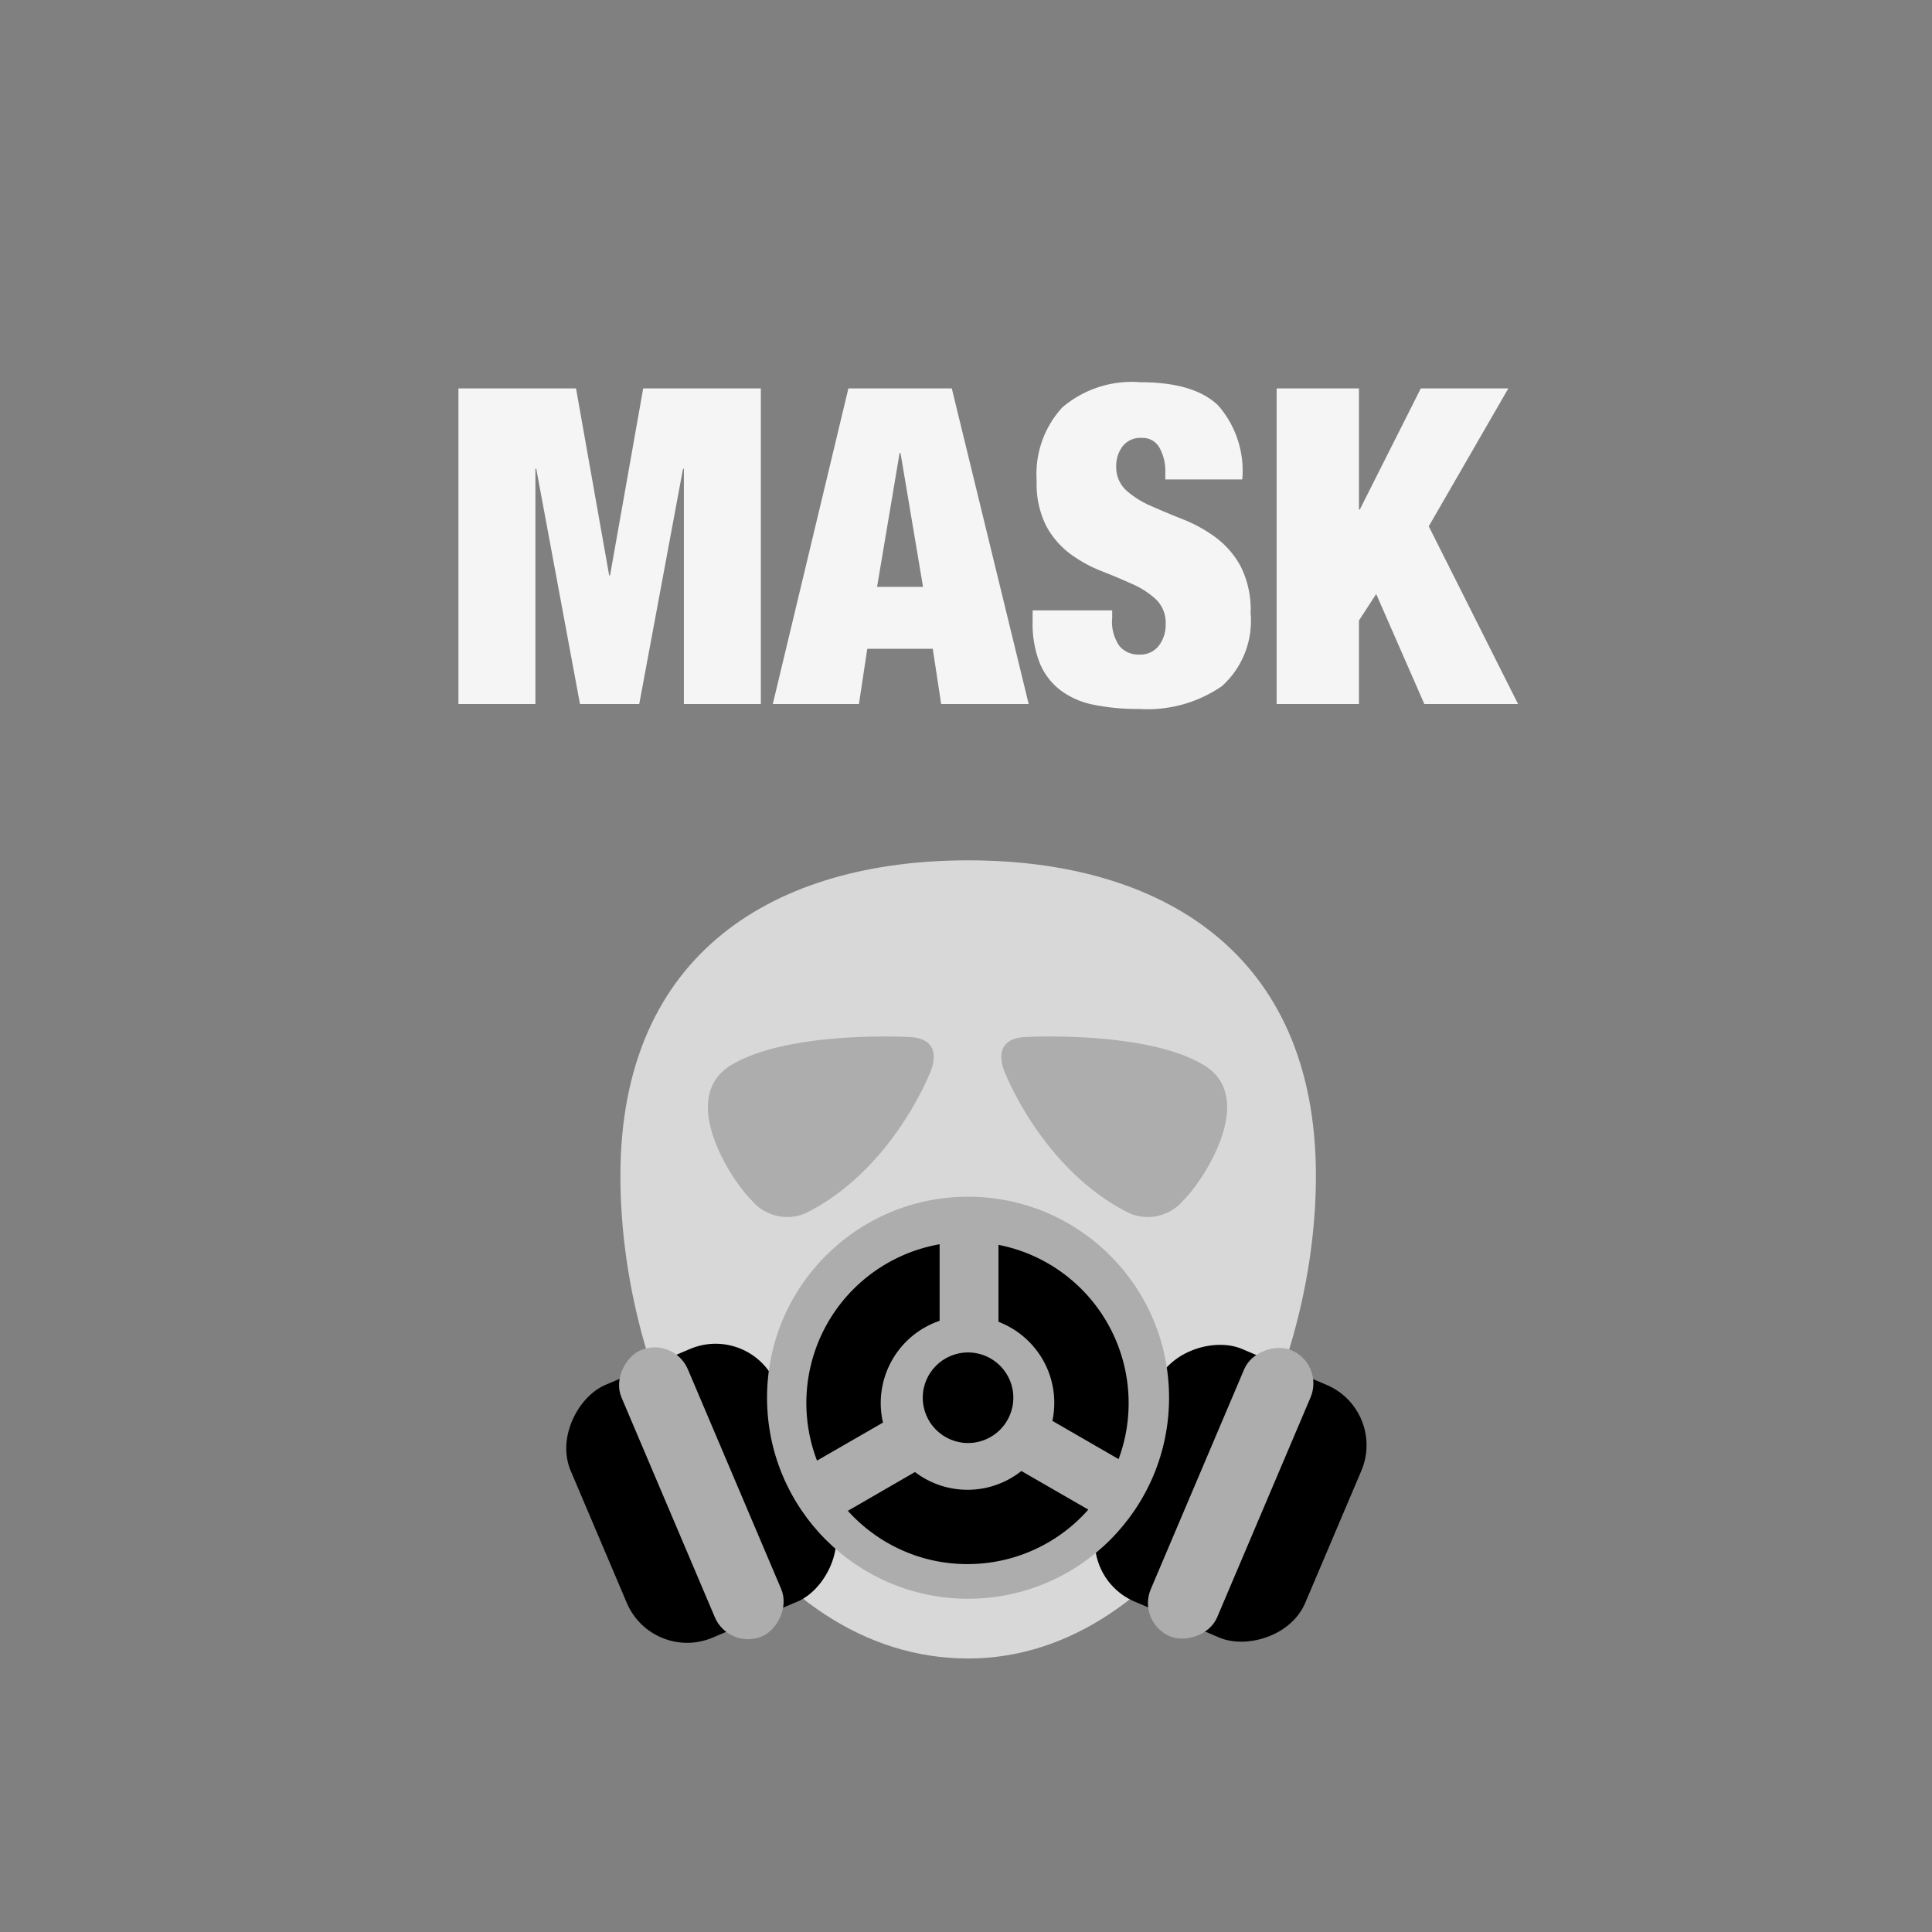
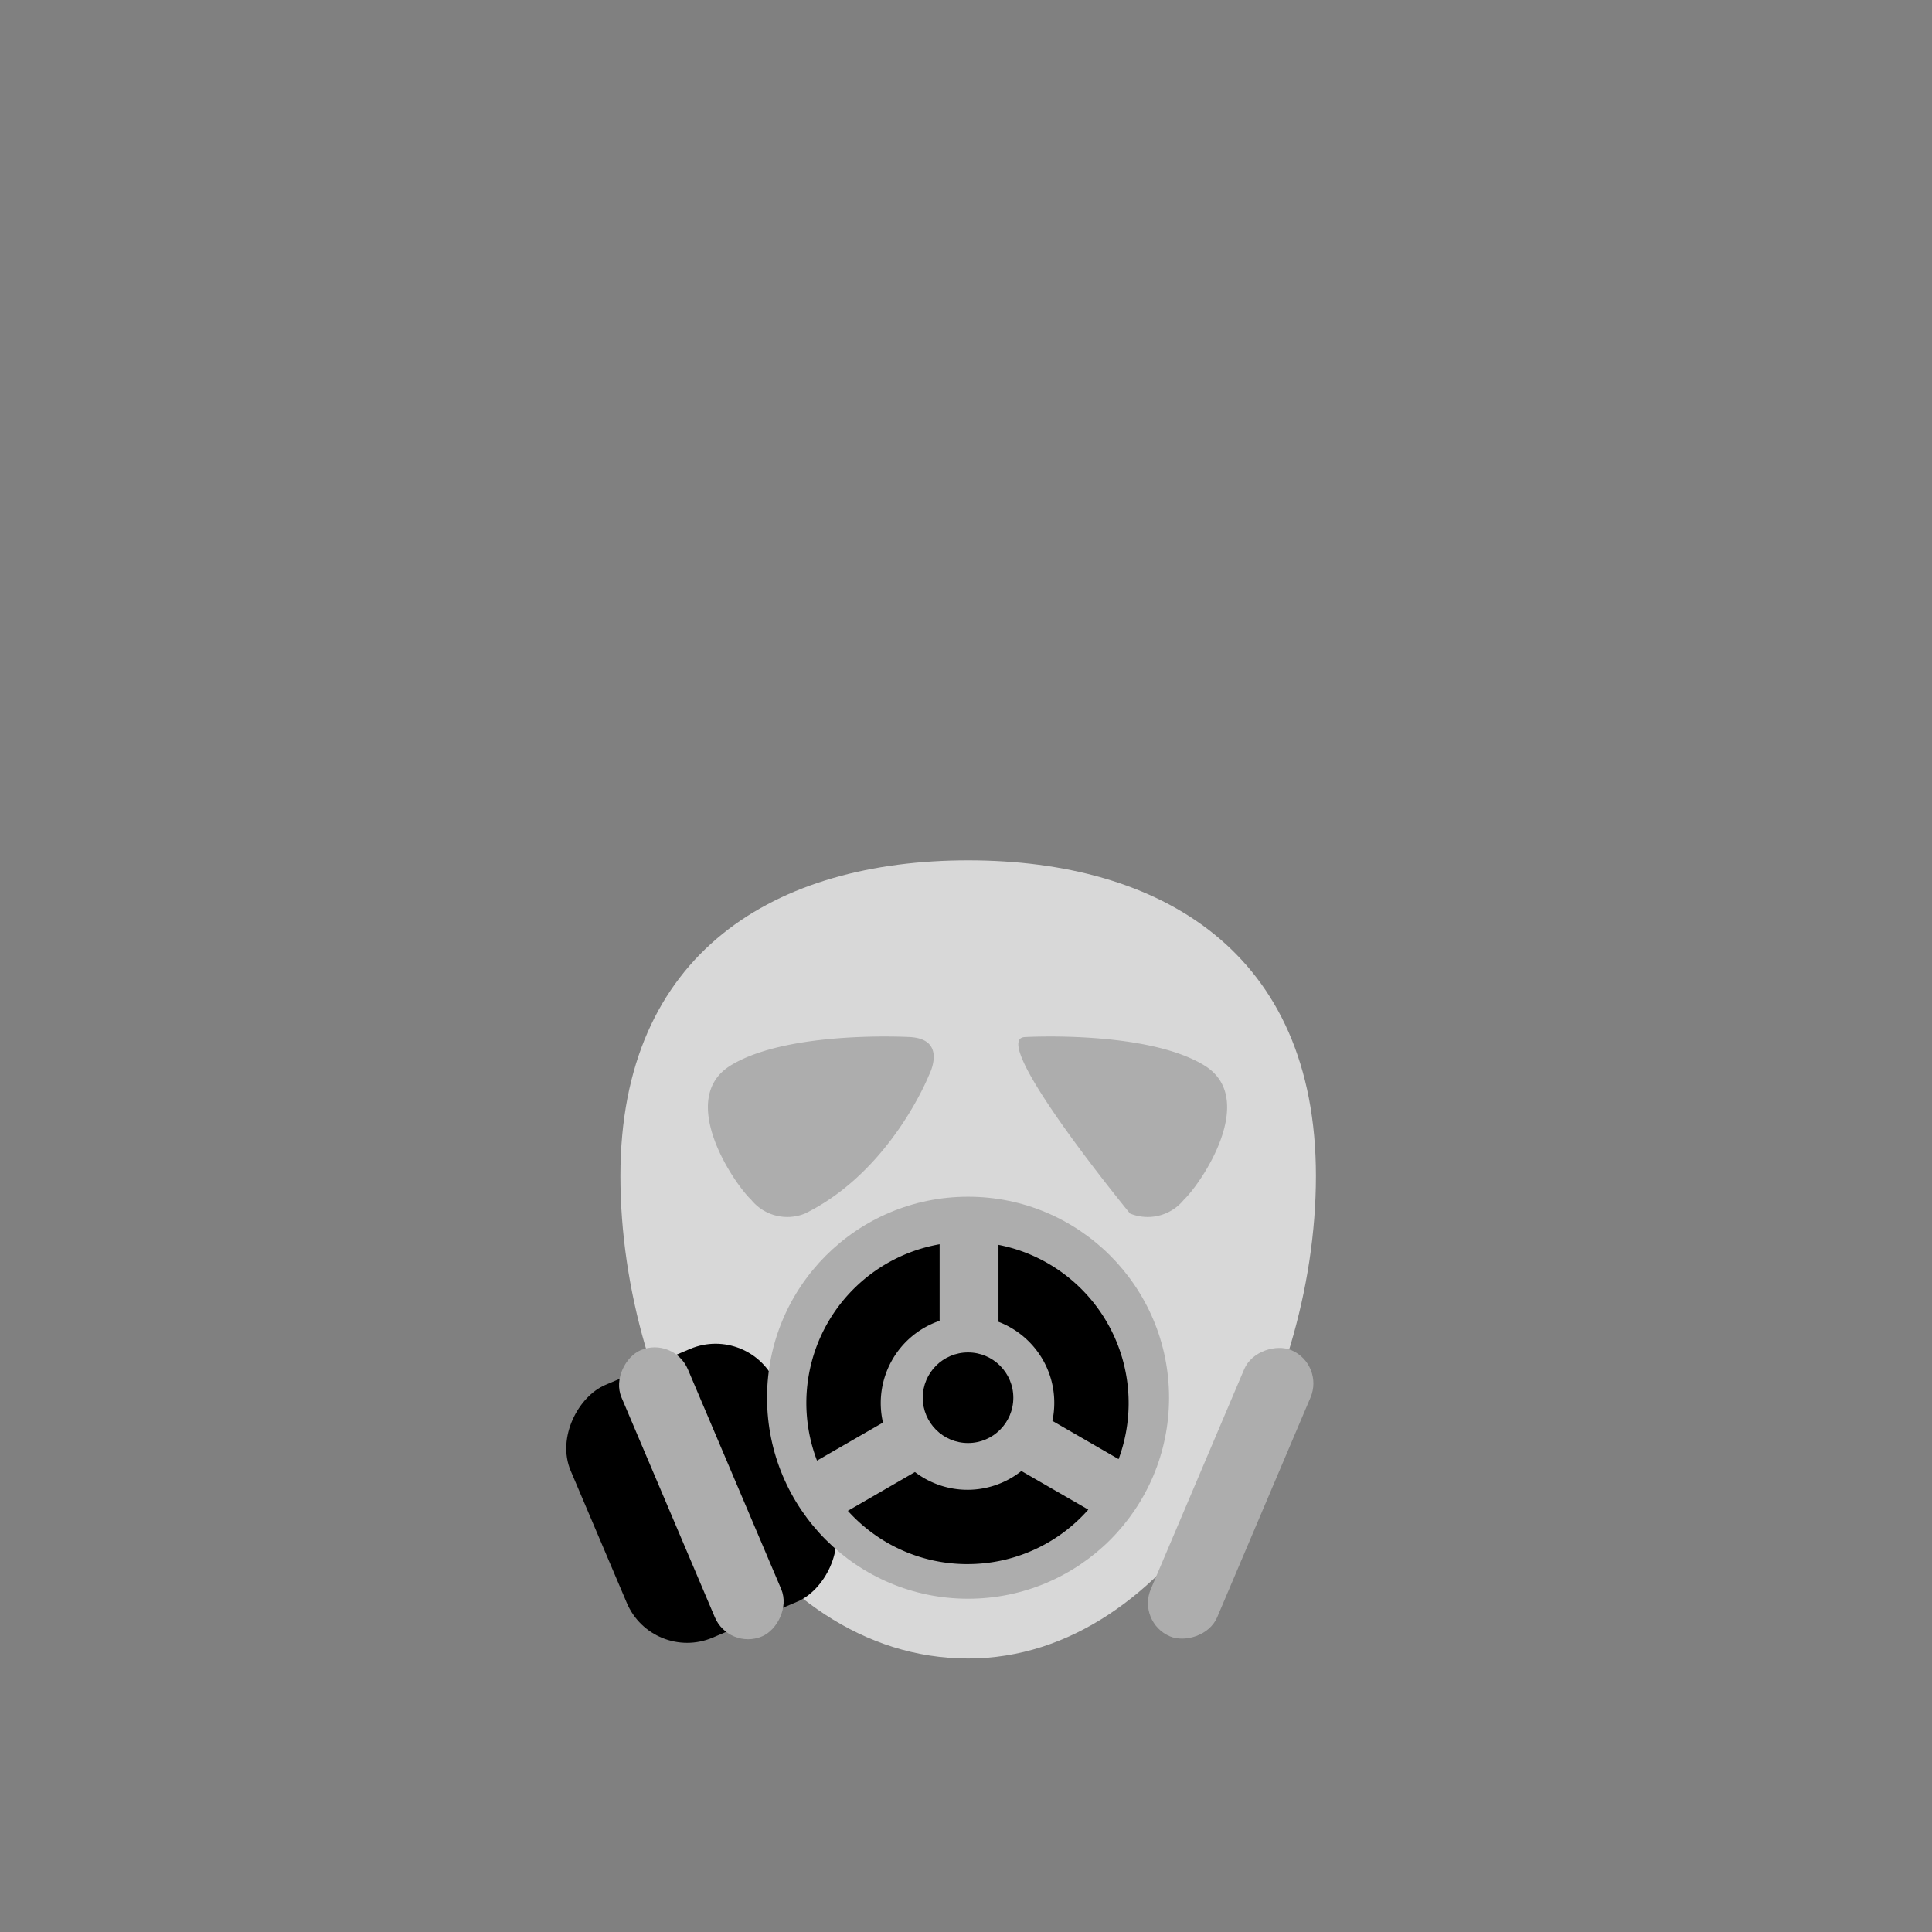
<svg xmlns="http://www.w3.org/2000/svg" width="118" height="118" viewBox="0 0 118 118">
  <rect x="0" y="0" width="118" height="118" fill="#808080" stroke="none" />
  <g id="グループ_834" data-name="グループ 834" transform="translate(-911.067 -881.066)">
    <g id="グループ_833" data-name="グループ 833">
-       <path id="パス_1011" data-name="パス 1011" d="M1-19.278V0H5.7V-14.364h.054L8.424,0h3.618l2.673-14.364h.054V0h4.7V-19.278H12.285L10.26-7.857h-.054L8.181-19.278Zm26.946,3.942L26.568-7.155h2.808L28-15.336Zm3.186-3.942L35.829,0H30.483L29.97-3.375h-4L25.461,0H20.2l4.617-19.278Zm13.041,5.562h4.7A6.047,6.047,0,0,0,47.4-18.238q-1.471-1.418-4.765-1.418a6.533,6.533,0,0,0-4.752,1.539,6.009,6.009,0,0,0-1.566,4.482,5.687,5.687,0,0,0,.58,2.754,5.189,5.189,0,0,0,1.458,1.7,8.352,8.352,0,0,0,1.9,1.053q1.026.4,1.9.8a5.1,5.1,0,0,1,1.458.945,1.973,1.973,0,0,1,.581,1.5,2.1,2.1,0,0,1-.418,1.323,1.43,1.43,0,0,1-1.2.54,1.54,1.54,0,0,1-1.188-.5,2.574,2.574,0,0,1-.459-1.741v-.459h-4.86v.675A6.555,6.555,0,0,0,36.5-2.511,4.018,4.018,0,0,0,37.76-.85a4.965,4.965,0,0,0,2.025.891A13.349,13.349,0,0,0,42.552.3a8.024,8.024,0,0,0,5.076-1.391,5.359,5.359,0,0,0,1.755-4.468,5.84,5.84,0,0,0-.607-2.849,5.424,5.424,0,0,0-1.526-1.768,8.8,8.8,0,0,0-1.971-1.094q-1.053-.419-1.971-.824a5.6,5.6,0,0,1-1.525-.958,1.927,1.927,0,0,1-.608-1.5,1.967,1.967,0,0,1,.378-1.174,1.363,1.363,0,0,1,1.188-.527,1.163,1.163,0,0,1,1.08.607,2.9,2.9,0,0,1,.351,1.472Zm6.8-5.562V0H56V-5.1l1.053-1.62L59.994,0h5.724L60.264-10.854l4.86-8.424H59.778l-3.726,7.4H56v-7.4Z" transform="translate(938.067 924.066)" fill="#fff" opacity="0.92" />
      <g id="グループ_456" data-name="グループ 456" transform="translate(937.539 920.107)">
        <g id="グループ_455" data-name="グループ 455" transform="translate(6.821 13.505)">
          <path id="パス_679" data-name="パス 679" d="M876.853,717.178c0,13.688-8.784,29.472-21.24,29.472-12.832,0-21.24-15.784-21.24-29.472s9.509-19.277,21.24-19.277S876.853,703.49,876.853,717.178Z" transform="translate(-829.774 -697.901)" fill="#d8d8d8" />
-           <path id="パス_680" data-name="パス 680" d="M929.081,753s7.455-.434,10.983,1.733c3.288,2.02-.145,7.144-1.255,8.206a2.843,2.843,0,0,1-3.286.837c-5.243-2.573-7.568-8.443-7.568-8.443S926.8,753.151,929.081,753Z" transform="translate(-899.798 -742.205)" fill="#adadad" />
+           <path id="パス_680" data-name="パス 680" d="M929.081,753s7.455-.434,10.983,1.733c3.288,2.02-.145,7.144-1.255,8.206a2.843,2.843,0,0,1-3.286.837S926.8,753.151,929.081,753Z" transform="translate(-899.798 -742.205)" fill="#adadad" />
          <path id="パス_681" data-name="パス 681" d="M859.795,753s-7.455-.434-10.983,1.733c-3.288,2.02.145,7.144,1.255,8.206a2.843,2.843,0,0,0,3.286.837c5.242-2.573,7.568-8.443,7.568-8.443S862.08,753.151,859.795,753Z" transform="translate(-837.479 -742.205)" fill="#adadad" />
-           <rect id="長方形_741" data-name="長方形 741" width="16.767" height="13.616" rx="4" transform="translate(32.329 43.713) rotate(-66.989)" />
          <rect id="長方形_742" data-name="長方形 742" width="18.986" height="4.403" rx="2.201" transform="translate(36.135 46.535) rotate(-66.989)" fill="#adadad" />
          <g id="グループ_454" data-name="グループ 454" transform="translate(0 28.281)">
            <rect id="長方形_743" data-name="長方形 743" width="16.767" height="13.616" rx="4" transform="translate(6.554 20.755) rotate(-113.011)" />
            <rect id="長方形_744" data-name="長方形 744" width="18.986" height="4.403" rx="2.201" transform="translate(11.228 19.976) rotate(-113.011)" fill="#adadad" />
          </g>
          <ellipse id="楕円形_70" data-name="楕円形 70" cx="12.277" cy="12.277" rx="12.277" ry="12.277" transform="translate(13.555 20.545)" fill="#adadad" />
          <path id="前面オブジェクトで型抜き_4" data-name="前面オブジェクトで型抜き 4" d="M890.49,819.908a9.9,9.9,0,0,1-2.114-.227,9.793,9.793,0,0,1-3.7-1.676,9.931,9.931,0,0,1-1.495-1.351l4.1-2.369a5.293,5.293,0,0,0,6.5-.063l4.087,2.358a9.822,9.822,0,0,1-7.376,3.327Zm-9.193-6.324h0a9.843,9.843,0,0,1,7.49-13.211v4.675a5.307,5.307,0,0,0-3.46,6.217l-4.03,2.323Zm18.419-.09h0l-4.041-2.333a5.325,5.325,0,0,0,.114-1.1,5.263,5.263,0,0,0-.956-3.037,5.317,5.317,0,0,0-2.451-1.914v-4.7a9.753,9.753,0,0,1,3.154,1.208,9.854,9.854,0,0,1,4.181,11.882Z" transform="translate(-864.691 -776.924)" />
          <ellipse id="楕円形_68" data-name="楕円形 68" cx="2.766" cy="2.766" rx="2.766" ry="2.766" transform="translate(23.066 30.057)" />
        </g>
      </g>
    </g>
    <rect id="長方形_1117" data-name="長方形 1117" width="118" height="118" transform="translate(911.067 881.066)" fill="none" />
  </g>
</svg>